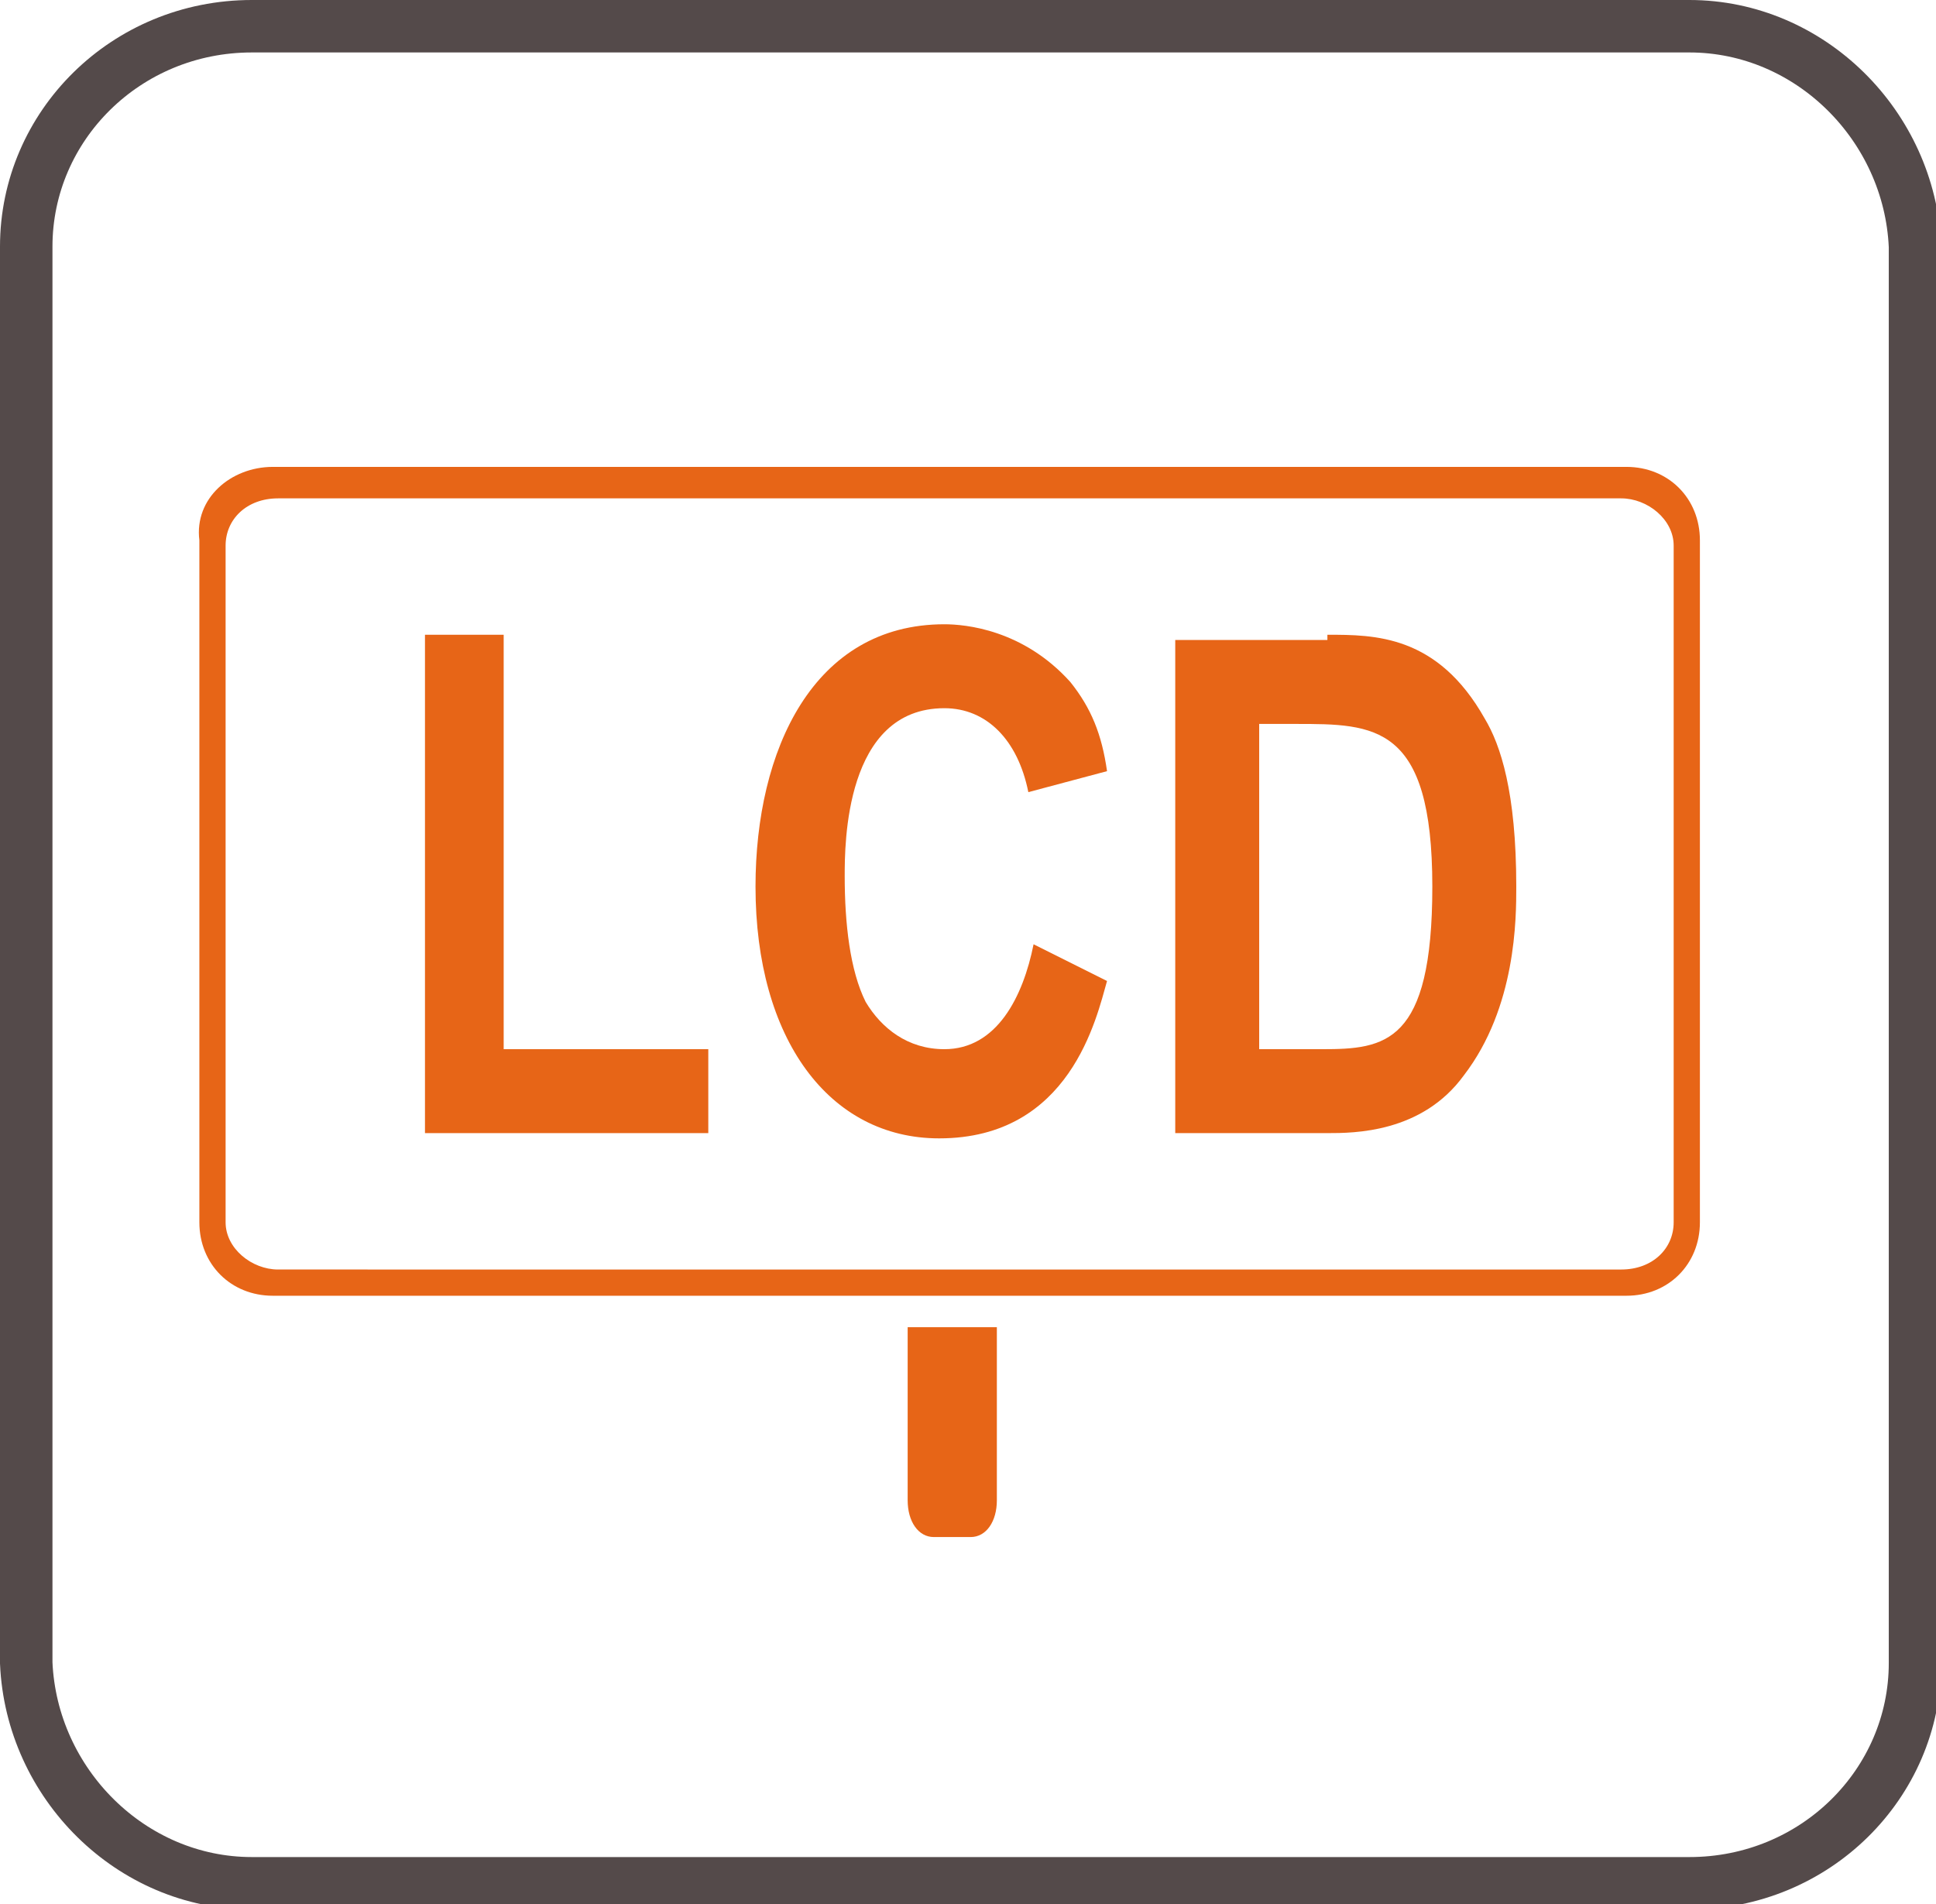
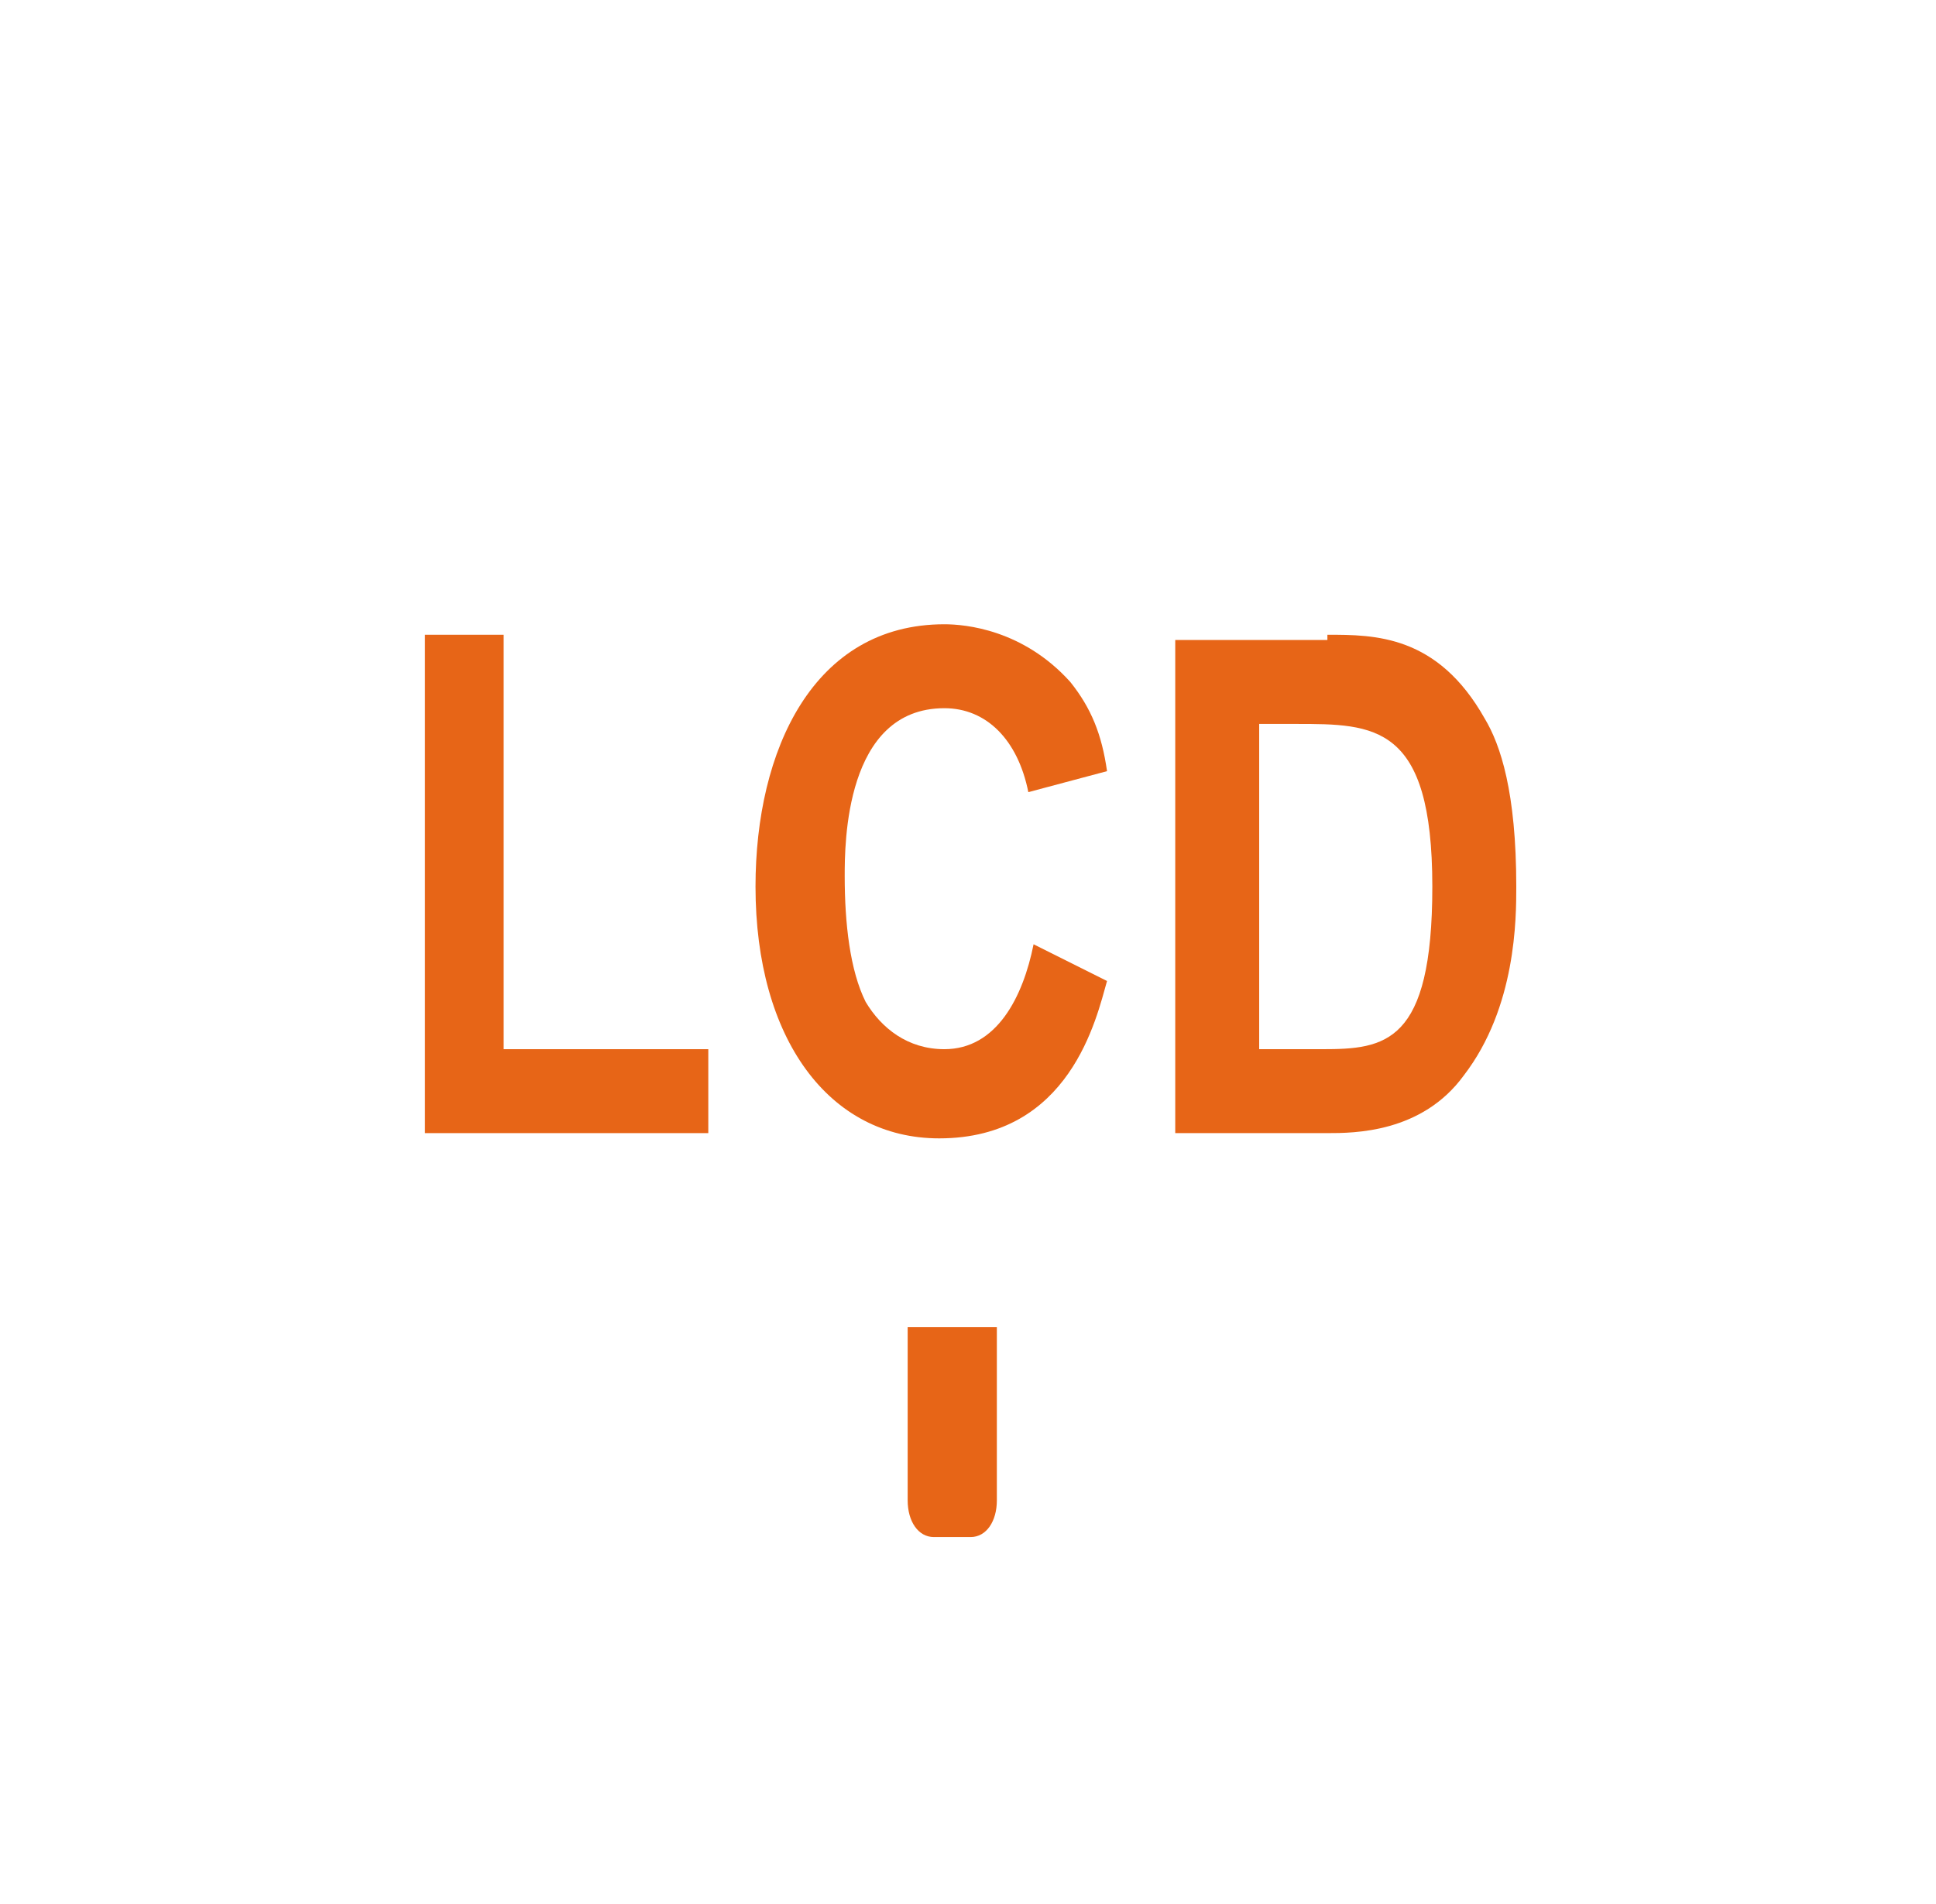
<svg xmlns="http://www.w3.org/2000/svg" version="1.1" id="Layer_1" x="0px" y="0px" viewBox="0 0 36.9 36.3" style="enable-background:new 0 0 36.9 36.3;" xml:space="preserve">
  <style type="text/css">
	.st0{fill:none;stroke:#544a4a;stroke-miterlimit:22.926;}
	.st1{fill:#e76517;}
	.st2{fill-rule:evenodd;clip-rule:evenodd;fill:#e76517;}
</style>
  <title>bicon1</title>
-   <path class="st0" d="M4.8,0.5h27.4c2.3,0,4.2,1.9,4.3,4.2v27c0,2.3-1.9,4.2-4.3,4.2H4.8c-2.3,0-4.2-1.9-4.3-4.2v-27  C0.5,2.4,2.4,0.5,4.8,0.5z" />
  <g>
    <path class="st1" d="M8.1,12.1h1.5V20h3.9v1.6H8.1V12.1z" />
    <path class="st1" d="M21.1,18.7c-0.2,0.7-0.7,3-3.2,3c-2.1,0-3.5-1.9-3.5-4.8c0-2.6,1.1-5,3.6-5c0.4,0,1.5,0.1,2.4,1.1   c0.4,0.5,0.6,1,0.7,1.7l-1.5,0.4c-0.2-1-0.8-1.6-1.6-1.6c-1.9,0-1.9,2.6-1.9,3.2c0,0.9,0.1,1.8,0.4,2.4c0.3,0.5,0.8,0.9,1.5,0.9   c1,0,1.5-1,1.7-2L21.1,18.7z" />
    <path class="st1" d="M25.3,12.1c0.9,0,2.1,0,3,1.6c0.3,0.5,0.6,1.4,0.6,3.2c0,0.6,0,2.3-1,3.6c-0.8,1.1-2.1,1.1-2.6,1.1h-2.9v-9.4   H25.3z M24,13.7V20h1.2c1.2,0,2.1-0.1,2.1-3.1c0-3.1-1.1-3.1-2.6-3.1H24z" />
  </g>
  <path class="st2" d="M17.2,25.3H19v3.3c0,0.4-0.2,0.7-0.5,0.7h-0.7c-0.3,0-0.5-0.3-0.5-0.7V25.3z" />
-   <path class="st2" d="M5.3,9.5h25.6c0.5,0,1,0.4,1,0.9v12.9c0,0.5-0.4,0.9-1,0.9H5.3c-0.5,0-1-0.4-1-0.9V10.4  C4.3,9.9,4.7,9.5,5.3,9.5 M5.2,8.9H31c0.8,0,1.4,0.6,1.4,1.4v13c0,0.8-0.6,1.4-1.4,1.4H5.2c-0.8,0-1.4-0.6-1.4-1.4v-13  C3.7,9.5,4.4,8.9,5.2,8.9z" />
</svg>